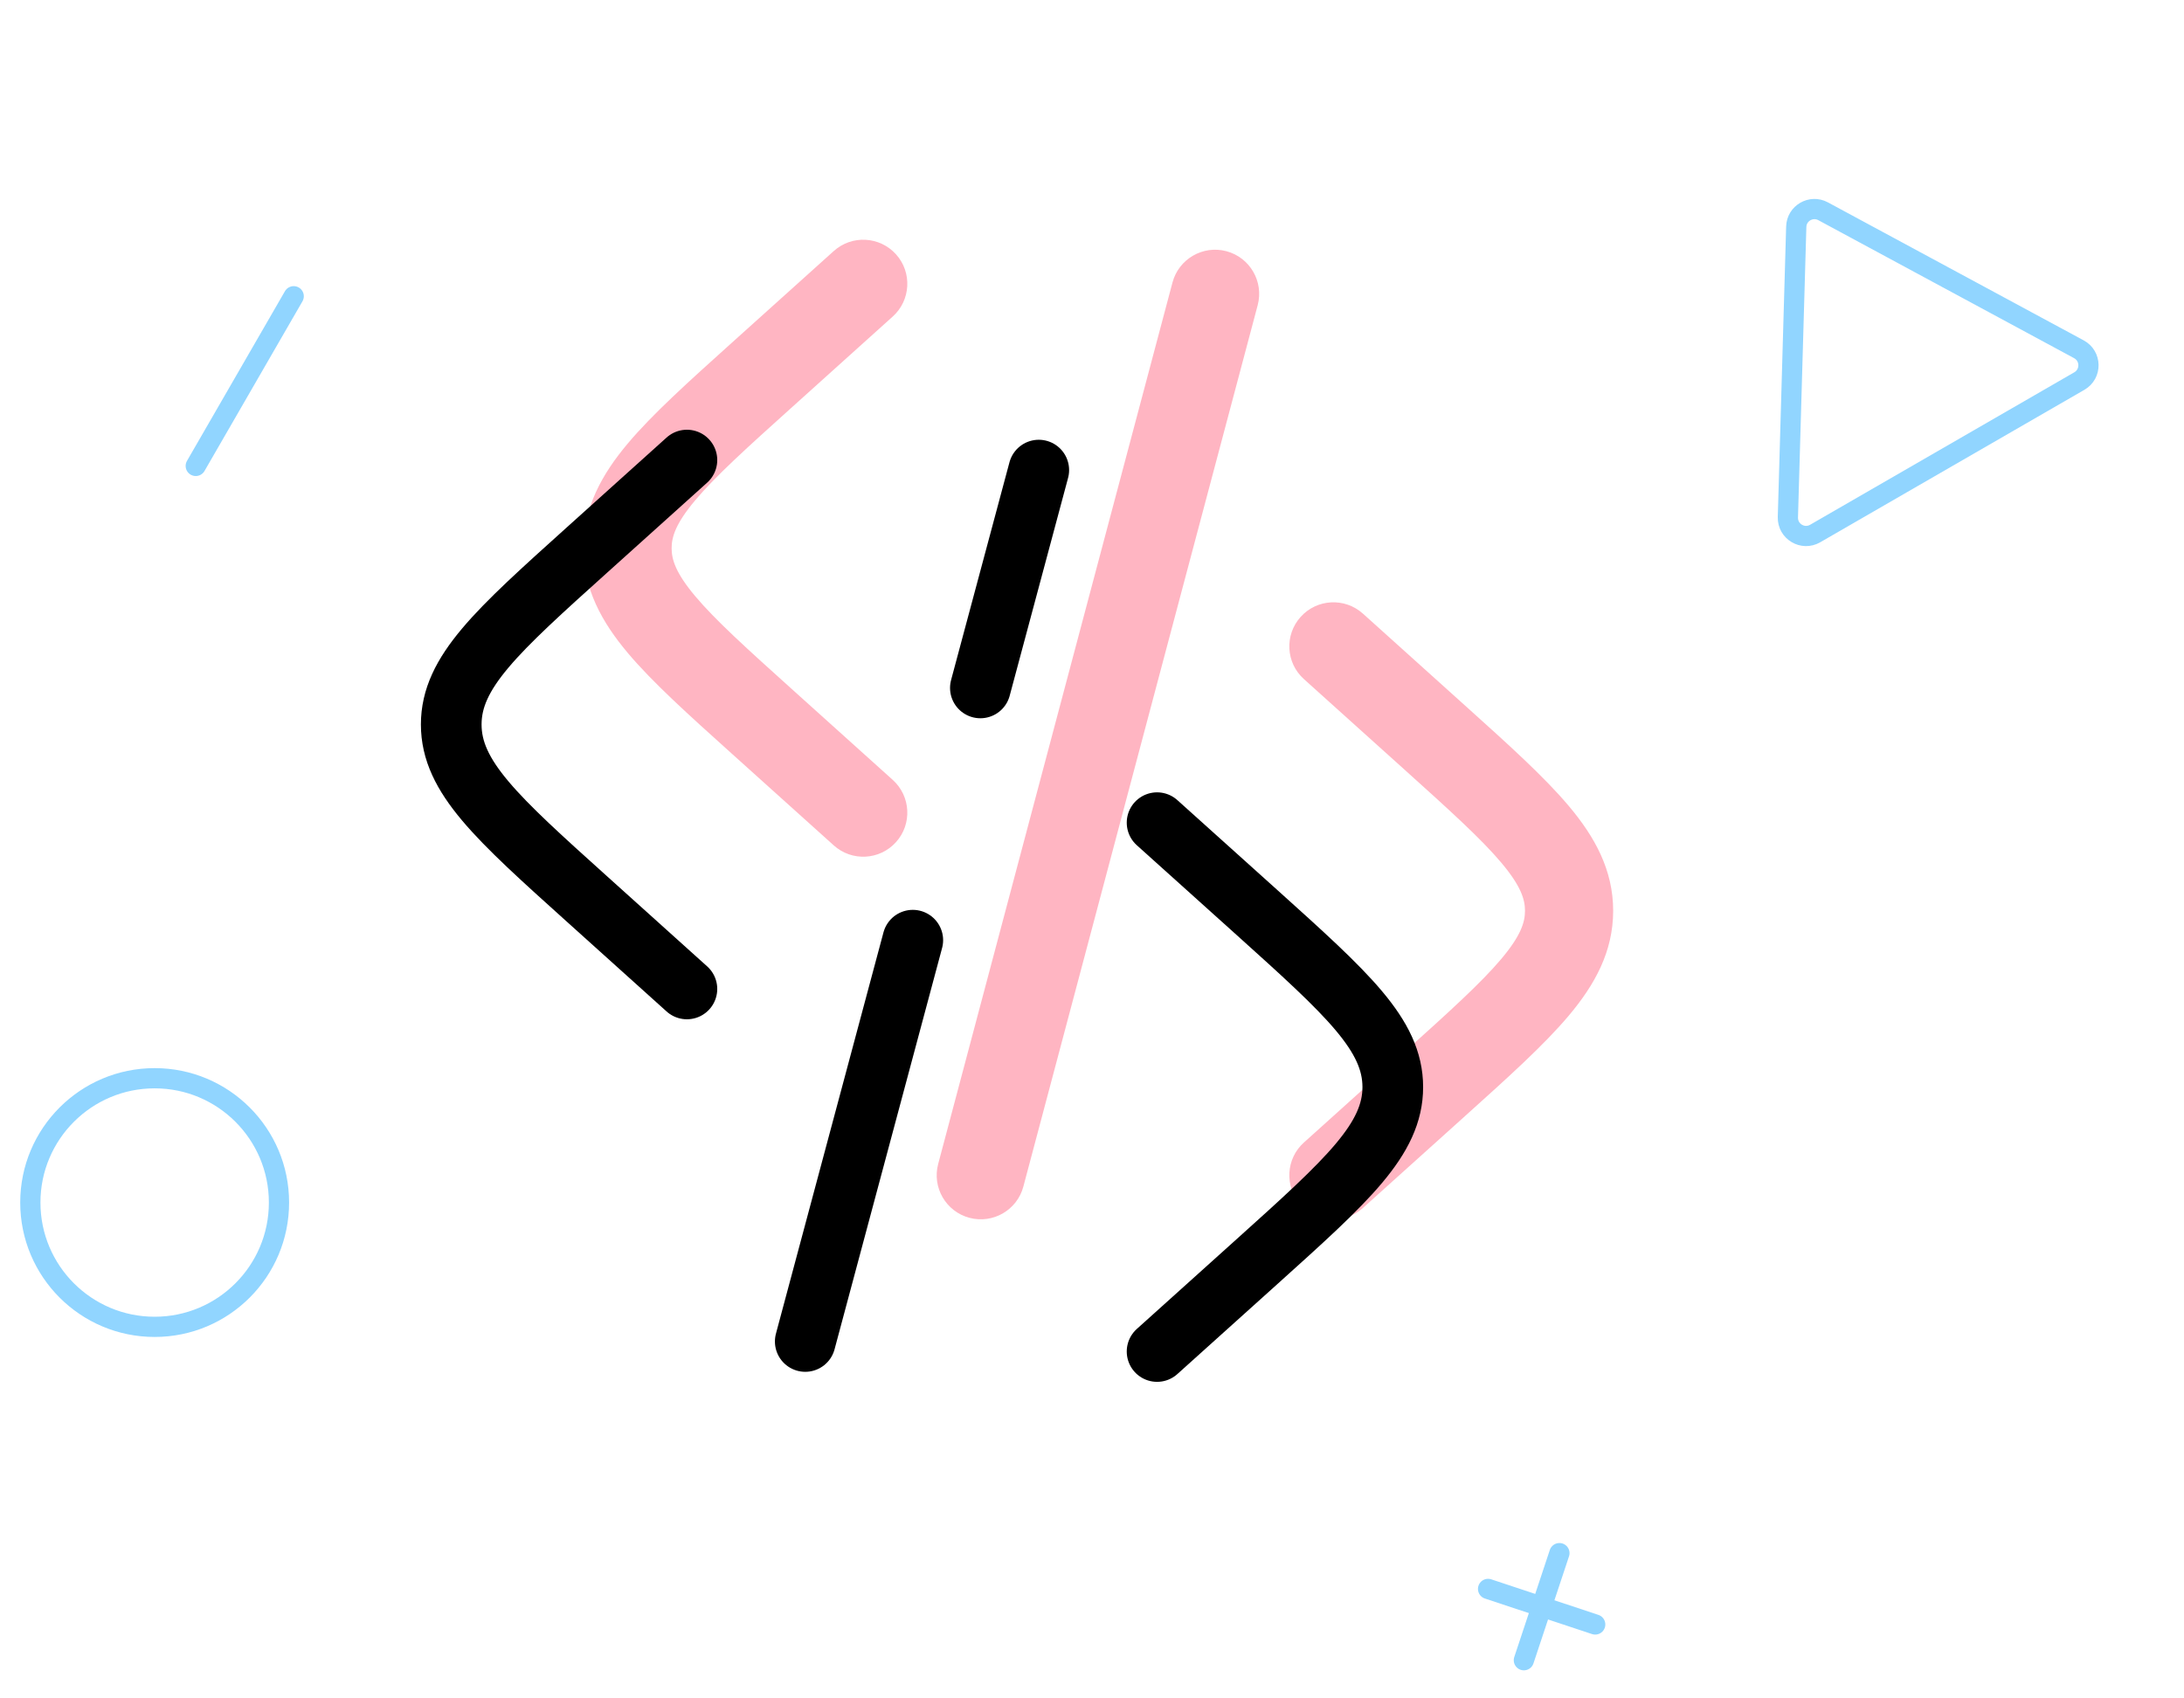
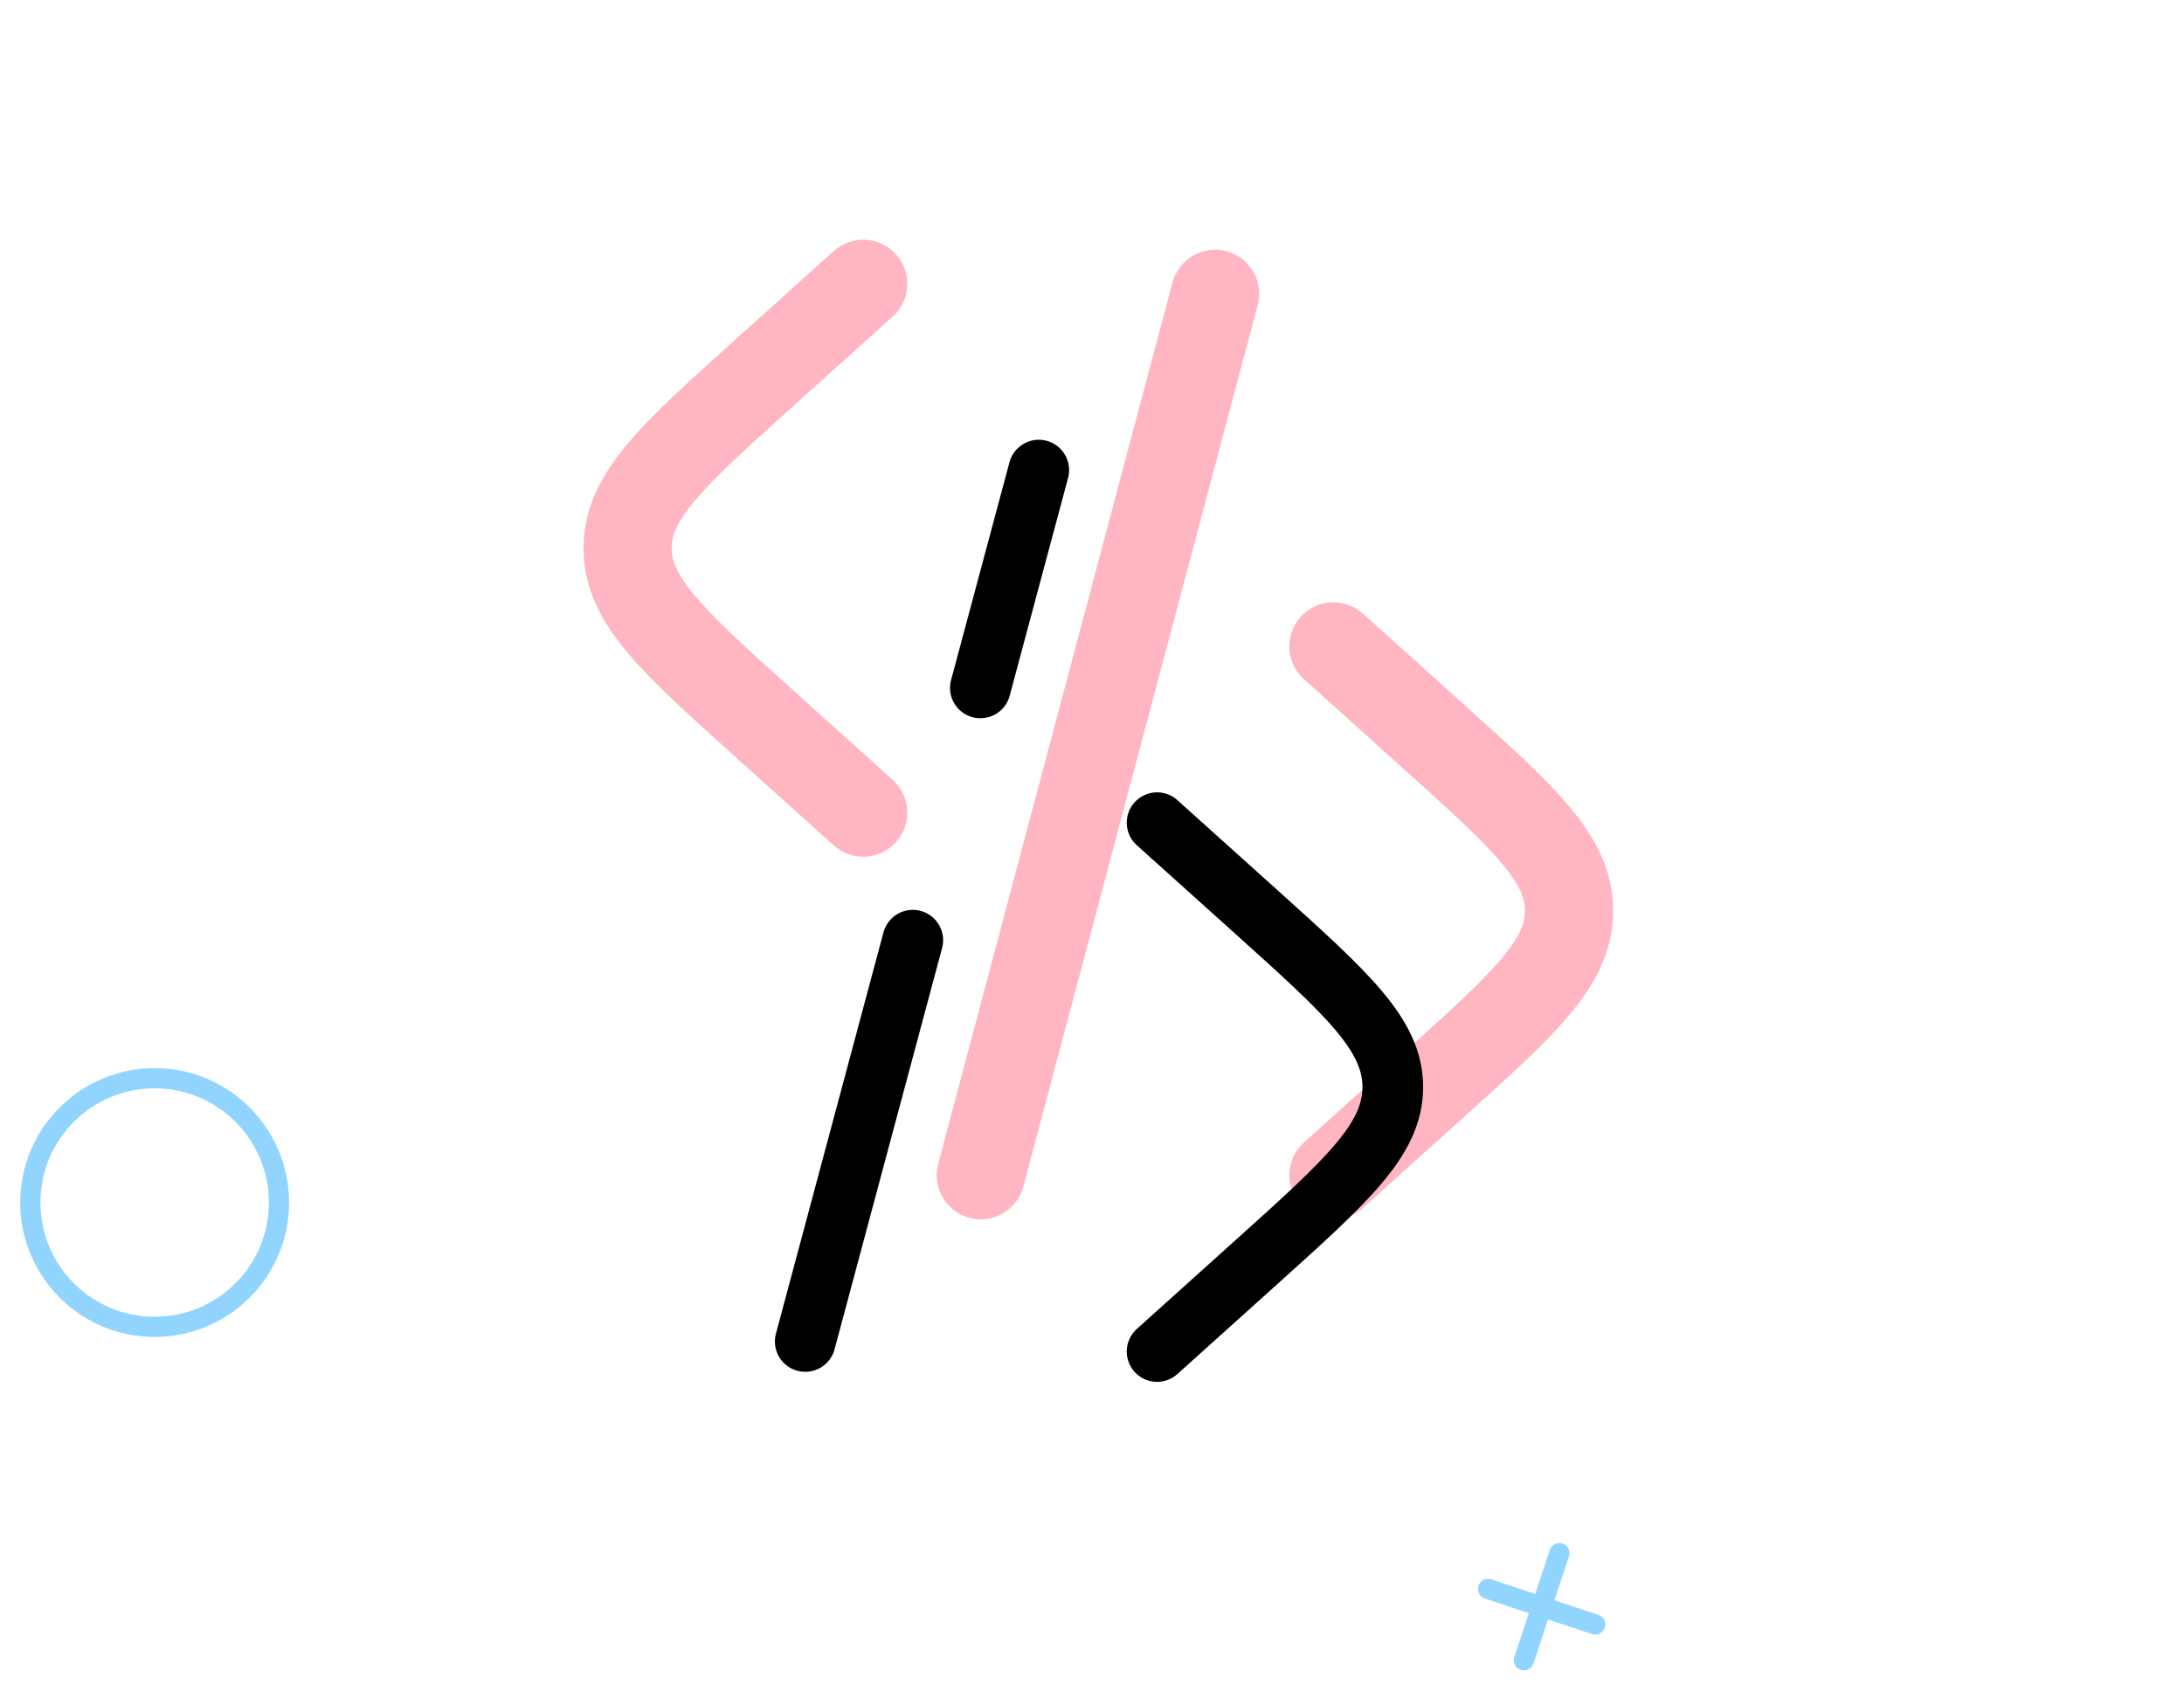
<svg xmlns="http://www.w3.org/2000/svg" width="54" height="42" viewBox="0 0 54 42" fill="none">
  <path d="M22.073 7.828C22.52 7.426 22.557 6.736 22.154 6.289C21.751 5.842 21.062 5.805 20.615 6.208L18.09 8.48C17.02 9.443 16.132 10.242 15.523 10.966C14.882 11.728 14.427 12.547 14.427 13.557C14.427 14.568 14.882 15.386 15.523 16.148C16.132 16.872 17.02 17.671 18.09 18.634L20.615 20.906C21.062 21.309 21.751 21.273 22.154 20.825C22.557 20.378 22.52 19.689 22.073 19.286L19.608 17.067C18.463 16.037 17.691 15.339 17.191 14.745C16.711 14.174 16.606 13.841 16.606 13.557C16.606 13.273 16.711 12.94 17.191 12.37C17.691 11.775 18.463 11.077 19.608 10.047L22.073 7.828Z" fill="#FFB5C2" />
-   <path d="M30.323 6.212C30.905 6.367 31.251 6.964 31.097 7.546L25.303 29.343C25.149 29.924 24.552 30.27 23.97 30.116C23.388 29.961 23.042 29.364 23.197 28.783L28.99 6.986C29.145 6.404 29.742 6.058 30.323 6.212Z" fill="#FFB5C2" />
+   <path d="M30.323 6.212C30.905 6.367 31.251 6.964 31.097 7.546L25.303 29.343C25.149 29.924 24.552 30.27 23.97 30.116C23.388 29.961 23.042 29.364 23.197 28.783L28.99 6.986C29.145 6.404 29.742 6.058 30.323 6.212" fill="#FFB5C2" />
  <path d="M32.159 15.255C32.561 14.808 33.25 14.772 33.698 15.174L36.223 17.447C37.293 18.41 38.18 19.208 38.79 19.933C39.431 20.695 39.886 21.513 39.886 22.523C39.886 23.534 39.431 24.352 38.79 25.114C38.18 25.839 37.293 26.637 36.223 27.6L33.698 29.873C33.25 30.275 32.561 30.239 32.159 29.792C31.756 29.344 31.792 28.655 32.24 28.253L34.705 26.034C35.85 25.003 36.622 24.305 37.122 23.711C37.602 23.14 37.706 22.808 37.706 22.523C37.706 22.239 37.602 21.907 37.122 21.336C36.622 20.742 35.85 20.044 34.705 19.013L32.24 16.794C31.792 16.392 31.756 15.703 32.159 15.255Z" fill="#FFB5C2" />
  <path d="M28.609 20.344L31.075 22.562C33.316 24.58 34.437 25.588 34.437 26.883C34.437 28.177 33.316 29.186 31.075 31.203L28.609 33.422" stroke="black" stroke-width="1.5" stroke-linecap="round" />
-   <path d="M16.984 11.377L14.519 13.596C12.278 15.614 11.157 16.622 11.157 17.916C11.157 19.211 12.278 20.22 14.519 22.237L16.984 24.456" stroke="black" stroke-width="1.5" stroke-linecap="round" />
  <path d="M25.684 11.625L24.24 17.012M22.569 23.25L19.91 33.174" stroke="black" stroke-width="1.5" stroke-linecap="round" />
-   <path d="M7.262 7.326L4.84 11.522" stroke="#91D5FF" stroke-width="0.5" stroke-linecap="round" />
  <circle cx="3.824" cy="29.738" r="3.074" stroke="#91D5FF" stroke-width="0.5" />
-   <path d="M51.401 8.637L45.076 5.224C44.782 5.065 44.422 5.273 44.413 5.607L44.206 12.791C44.196 13.143 44.575 13.37 44.88 13.194L51.413 9.423C51.718 9.247 51.711 8.804 51.401 8.637Z" stroke="#91D5FF" stroke-width="0.5" />
  <path d="M38.557 38.408L37.678 41.056" stroke="#91D5FF" stroke-width="0.5" stroke-linecap="round" />
  <path d="M39.442 40.172L36.793 39.293" stroke="#91D5FF" stroke-width="0.5" stroke-linecap="round" />
</svg>